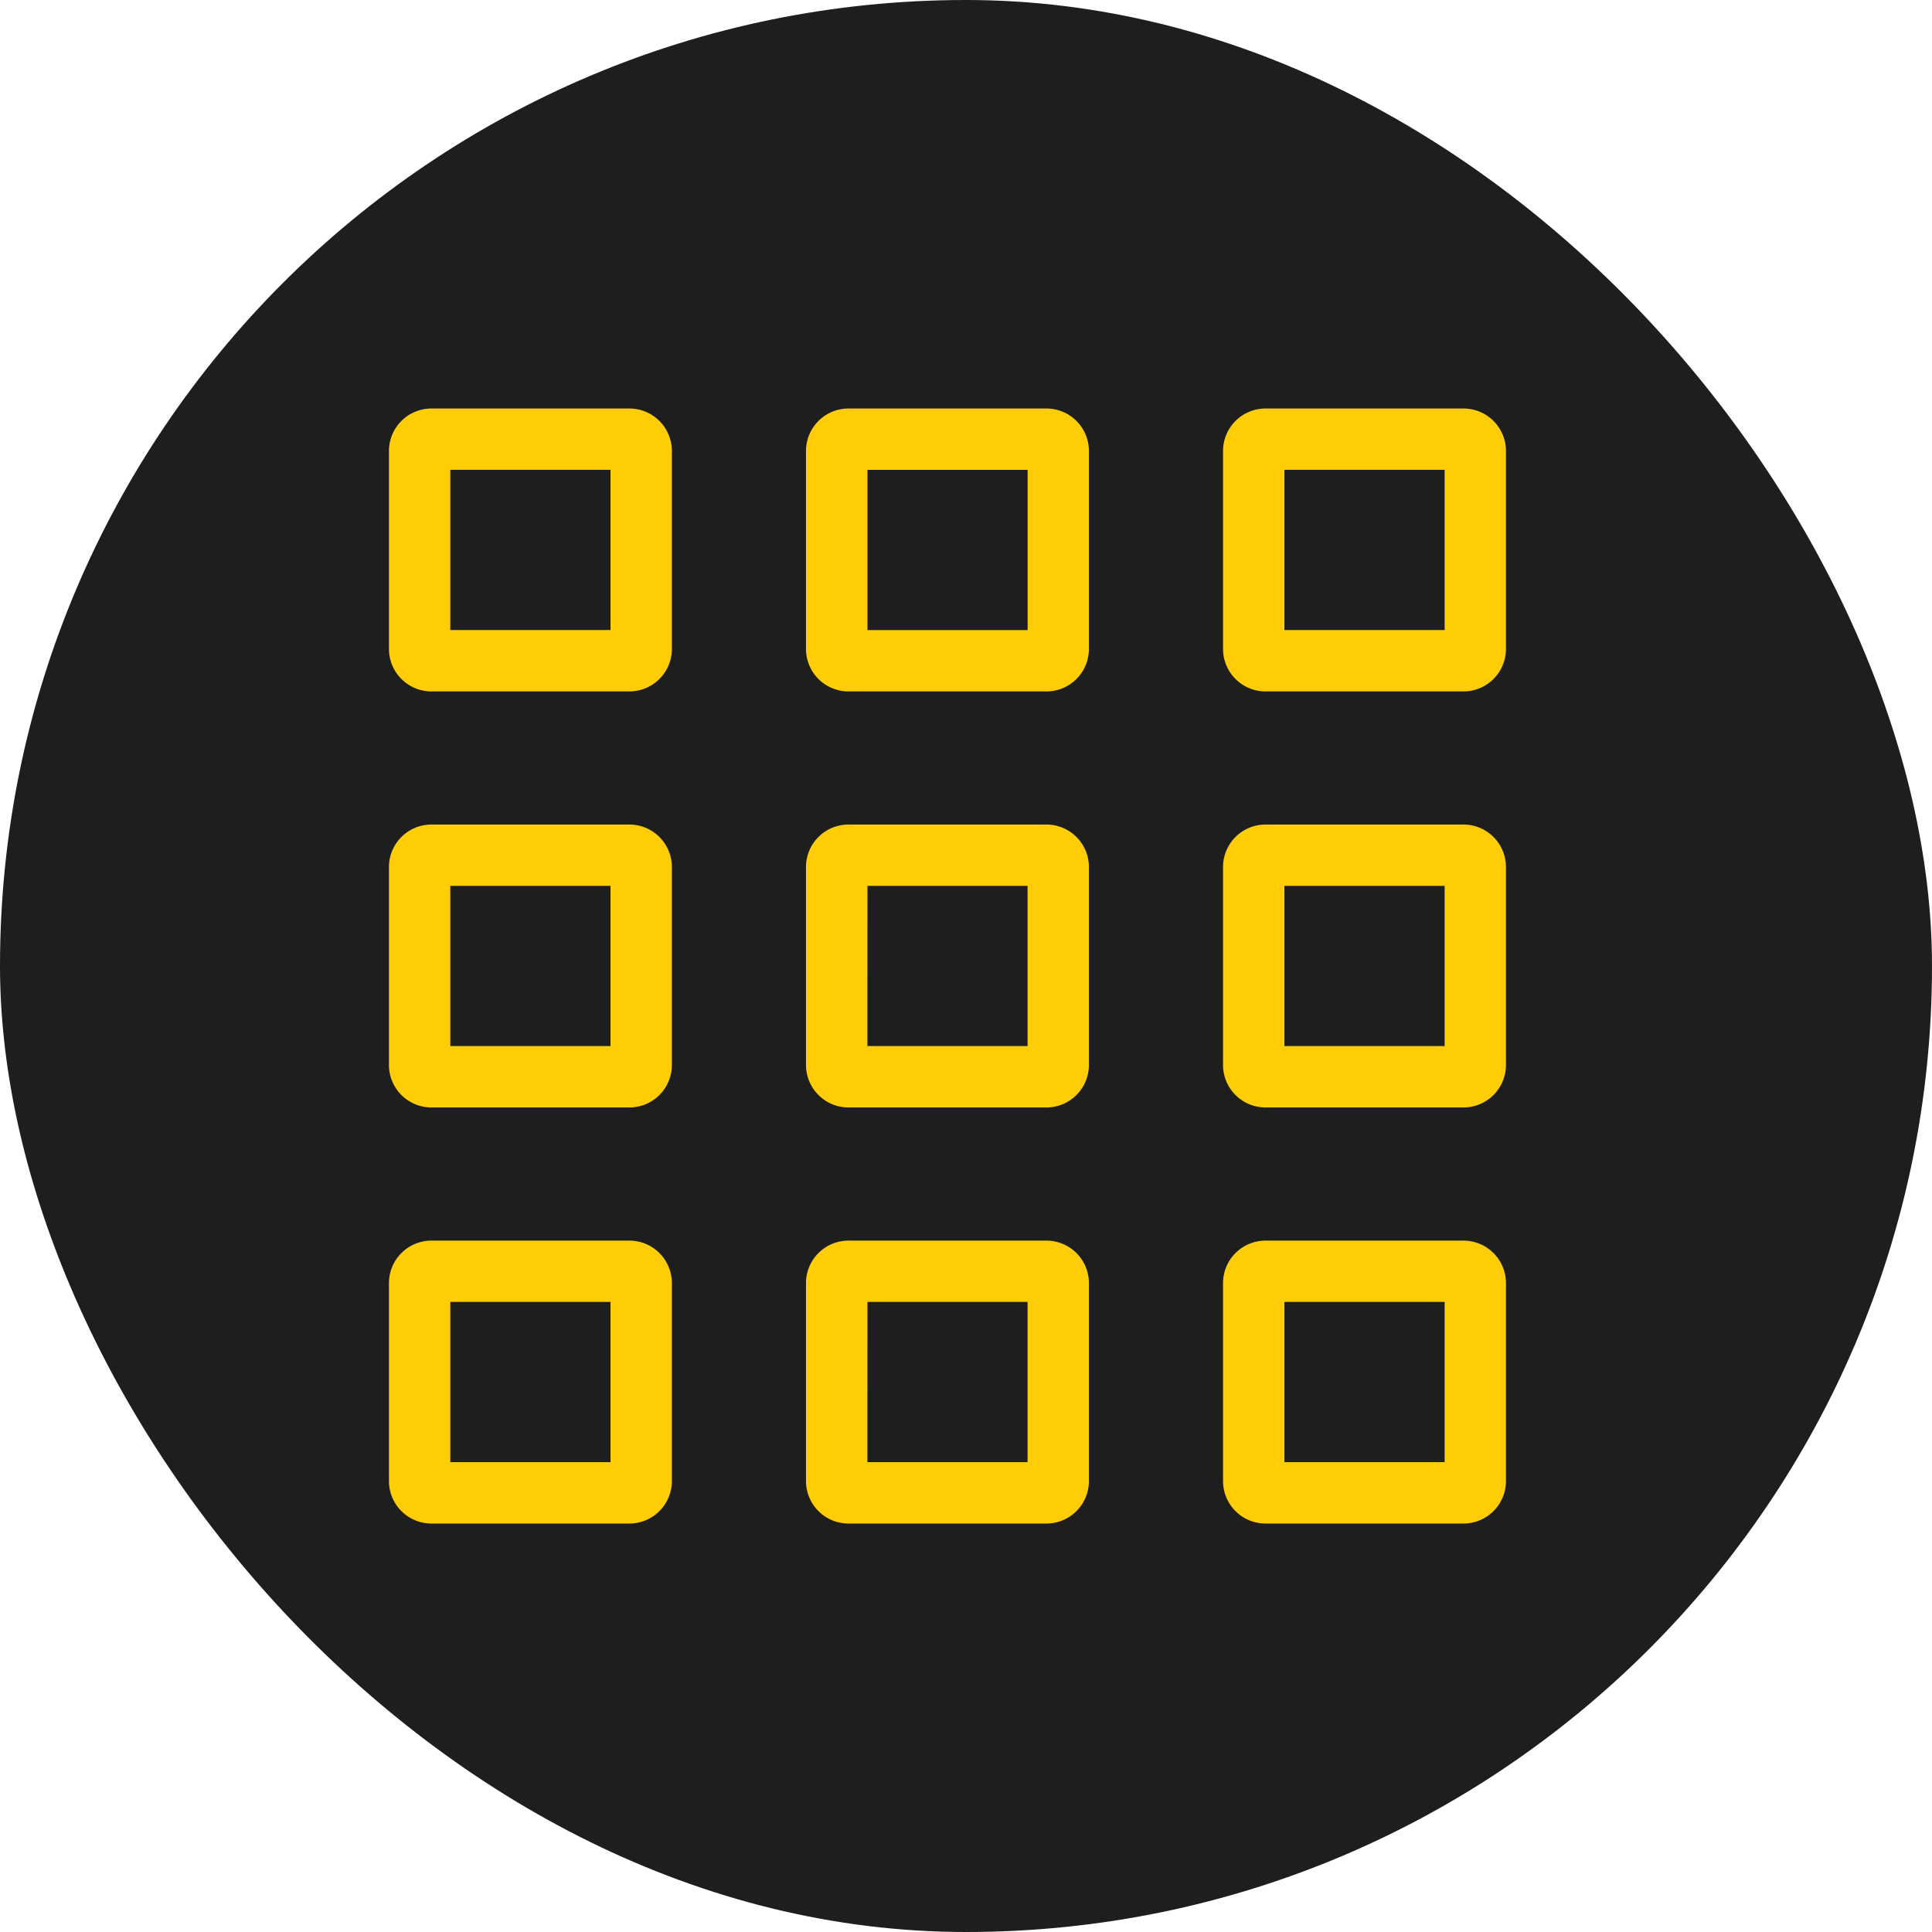
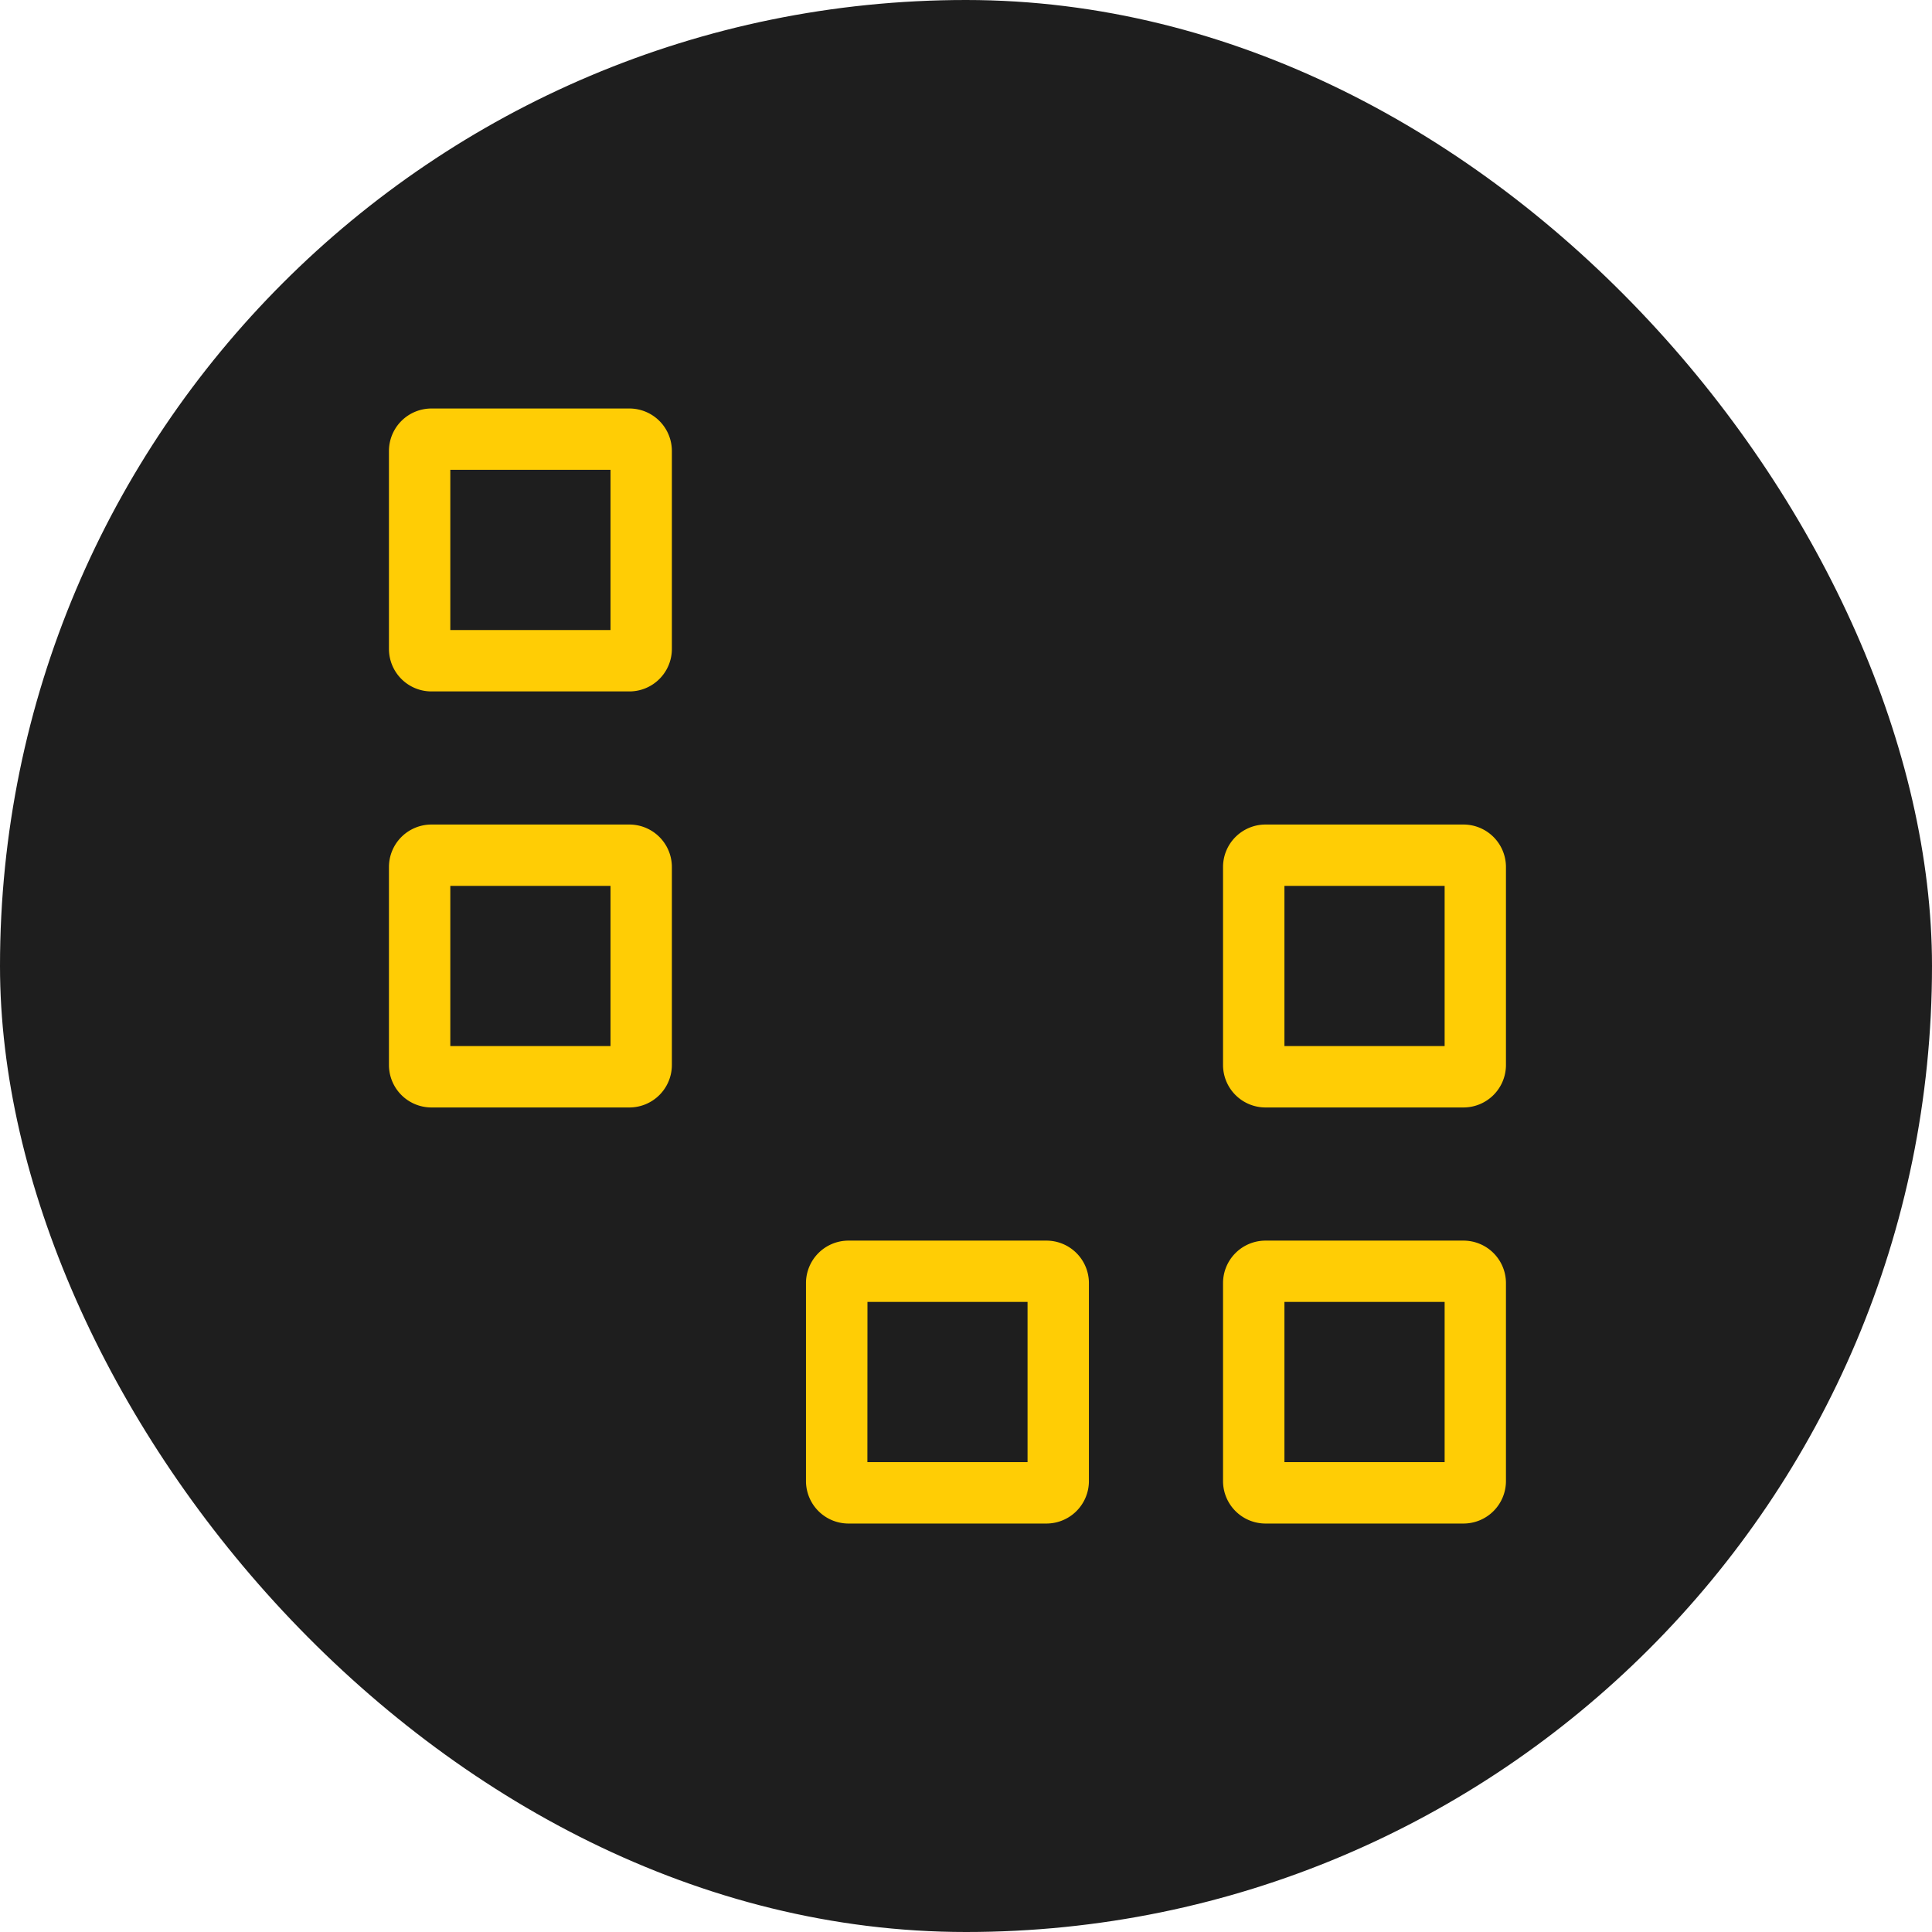
<svg xmlns="http://www.w3.org/2000/svg" width="50" height="50" viewBox="0 0 50 50">
  <g id="boxes_icon" data-name="boxes icon" transform="translate(-572 -1808)">
    <rect id="Rectangle_712" data-name="Rectangle 712" width="50" height="50" rx="25" transform="translate(572 1808)" fill="#1e1e1e" />
    <g id="Group_2656" data-name="Group 2656" transform="translate(417.72 1517.226)">
      <g id="Group_644" data-name="Group 644" transform="translate(164.345 301.345)">
        <path id="Path_791" data-name="Path 791" d="M170.568,308.668h-5.122a1.1,1.1,0,0,1-1.1-1.1v-5.122a1.1,1.1,0,0,1,1.1-1.1h5.122a1.1,1.1,0,0,1,1.1,1.1v5.122A1.1,1.1,0,0,1,170.568,308.668Zm-4.634-1.589h4.146v-4.146h-4.146Z" transform="translate(-164.345 -301.345)" fill="#ffcd05" />
        <path id="Path_792" data-name="Path 792" d="M170.568,318.807h-5.122a1.1,1.1,0,0,1-1.1-1.1v-5.122a1.1,1.1,0,0,1,1.1-1.1h5.122a1.1,1.1,0,0,1,1.1,1.1v5.122A1.1,1.1,0,0,1,170.568,318.807Zm-4.634-1.589h4.146v-4.146h-4.146Z" transform="translate(-164.345 -300.717)" fill="#ffcd05" />
-         <path id="Path_793" data-name="Path 793" d="M170.568,328.946h-5.122a1.1,1.1,0,0,1-1.1-1.1v-5.122a1.1,1.1,0,0,1,1.1-1.1h5.122a1.1,1.1,0,0,1,1.1,1.1v5.122A1.1,1.1,0,0,1,170.568,328.946Zm-4.634-1.589h4.146v-4.146h-4.146Z" transform="translate(-164.345 -300.088)" fill="#ffcd05" />
      </g>
      <g id="Group_645" data-name="Group 645" transform="translate(175.139 301.345)">
-         <path id="Path_794" data-name="Path 794" d="M180.731,308.668h-5.122a1.1,1.1,0,0,1-1.1-1.1v-5.122a1.1,1.1,0,0,1,1.1-1.1h5.122a1.1,1.1,0,0,1,1.1,1.1v5.122A1.1,1.1,0,0,1,180.731,308.668ZM176.1,307.08h4.145v-4.146H176.1Z" transform="translate(-174.509 -301.345)" fill="#ffcd05" />
-         <path id="Path_795" data-name="Path 795" d="M180.731,318.807h-5.122a1.1,1.1,0,0,1-1.1-1.1v-5.122a1.1,1.1,0,0,1,1.1-1.1h5.122a1.1,1.1,0,0,1,1.1,1.1v5.122A1.1,1.1,0,0,1,180.731,318.807Zm-4.633-1.589h4.145v-4.146H176.1Z" transform="translate(-174.509 -300.717)" fill="#ffcd05" />
        <path id="Path_796" data-name="Path 796" d="M180.731,328.946h-5.122a1.1,1.1,0,0,1-1.1-1.1v-5.122a1.1,1.1,0,0,1,1.1-1.1h5.122a1.1,1.1,0,0,1,1.1,1.1v5.122A1.1,1.1,0,0,1,180.731,328.946Zm-4.633-1.589h4.145v-4.146H176.1Z" transform="translate(-174.509 -300.088)" fill="#ffcd05" />
      </g>
      <g id="Group_646" data-name="Group 646" transform="translate(185.932 301.345)">
-         <path id="Path_797" data-name="Path 797" d="M190.894,308.668h-5.122a1.1,1.1,0,0,1-1.1-1.1v-5.122a1.1,1.1,0,0,1,1.1-1.1h5.122a1.1,1.1,0,0,1,1.1,1.1v5.122A1.1,1.1,0,0,1,190.894,308.668Zm-4.633-1.589h4.146v-4.146h-4.146Z" transform="translate(-184.672 -301.345)" fill="#ffcd05" />
        <path id="Path_798" data-name="Path 798" d="M190.894,318.807h-5.122a1.1,1.1,0,0,1-1.1-1.1v-5.122a1.1,1.1,0,0,1,1.1-1.1h5.122a1.1,1.1,0,0,1,1.1,1.1v5.122A1.1,1.1,0,0,1,190.894,318.807Zm-4.633-1.589h4.146v-4.146h-4.146Z" transform="translate(-184.672 -300.717)" fill="#ffcd05" />
        <path id="Path_799" data-name="Path 799" d="M190.894,328.946h-5.122a1.1,1.1,0,0,1-1.1-1.1v-5.122a1.1,1.1,0,0,1,1.1-1.1h5.122a1.1,1.1,0,0,1,1.1,1.1v5.122A1.1,1.1,0,0,1,190.894,328.946Zm-4.633-1.589h4.146v-4.146h-4.146Z" transform="translate(-184.672 -300.088)" fill="#ffcd05" />
      </g>
    </g>
  </g>
</svg>